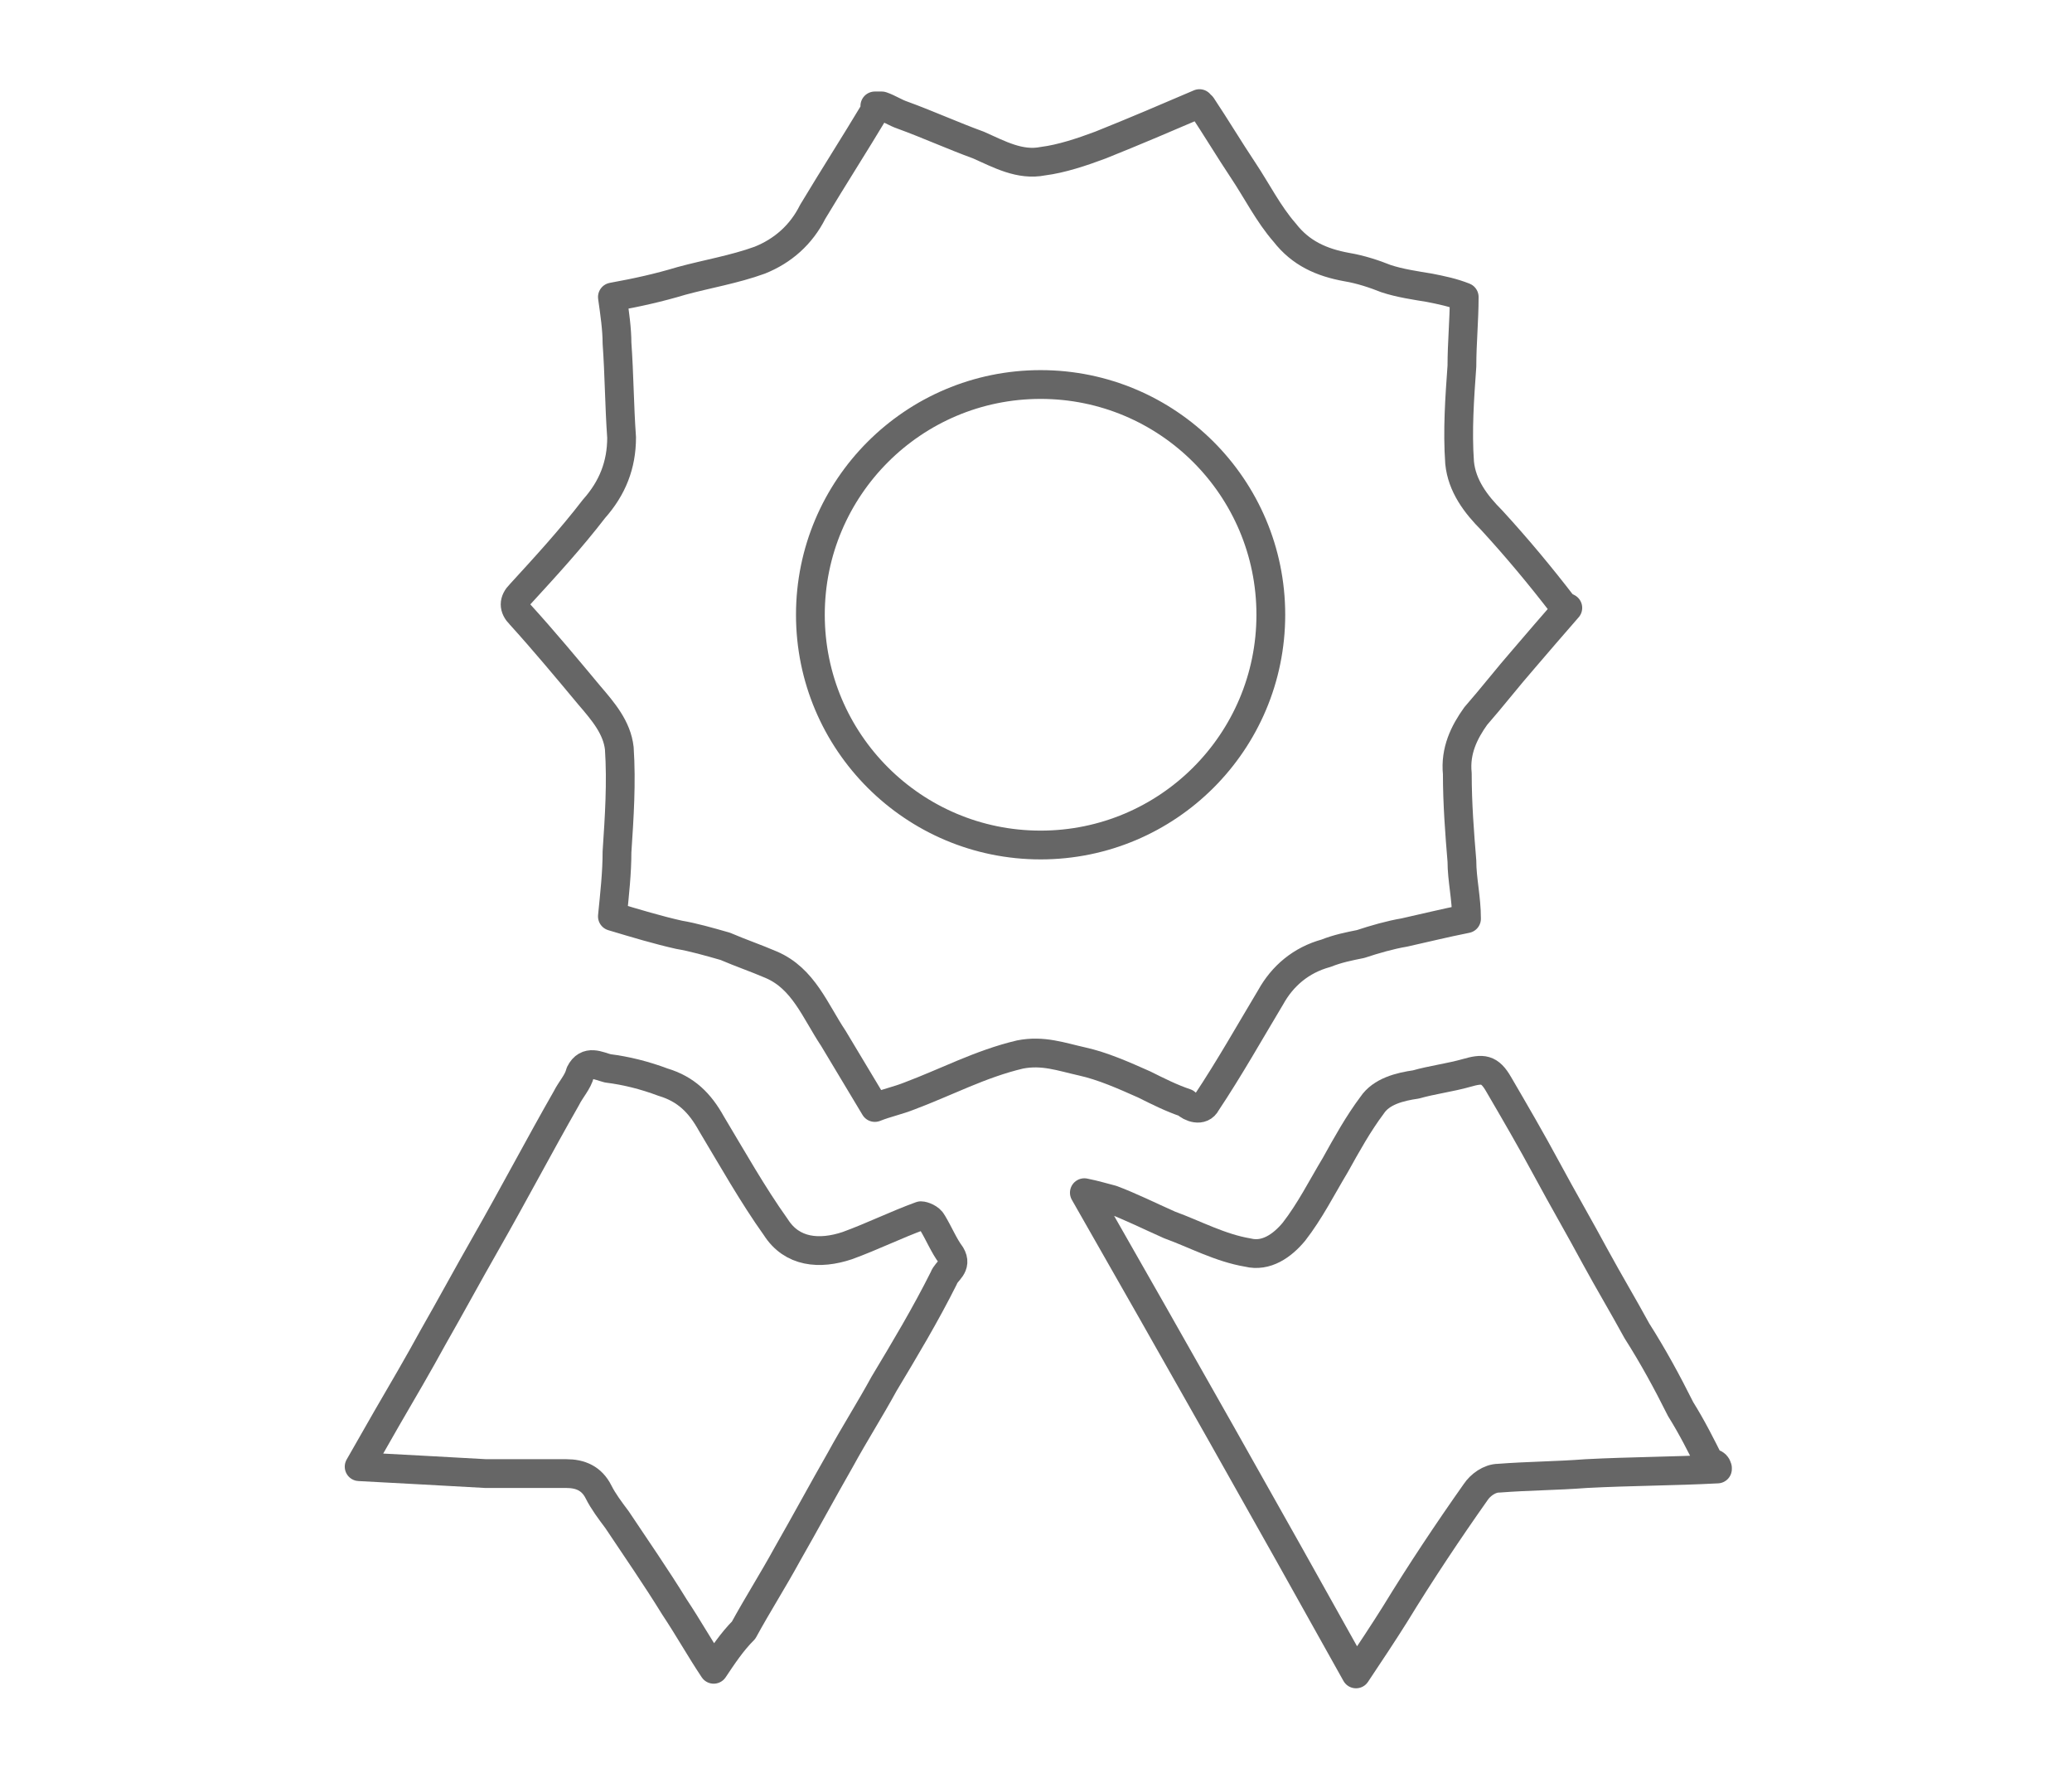
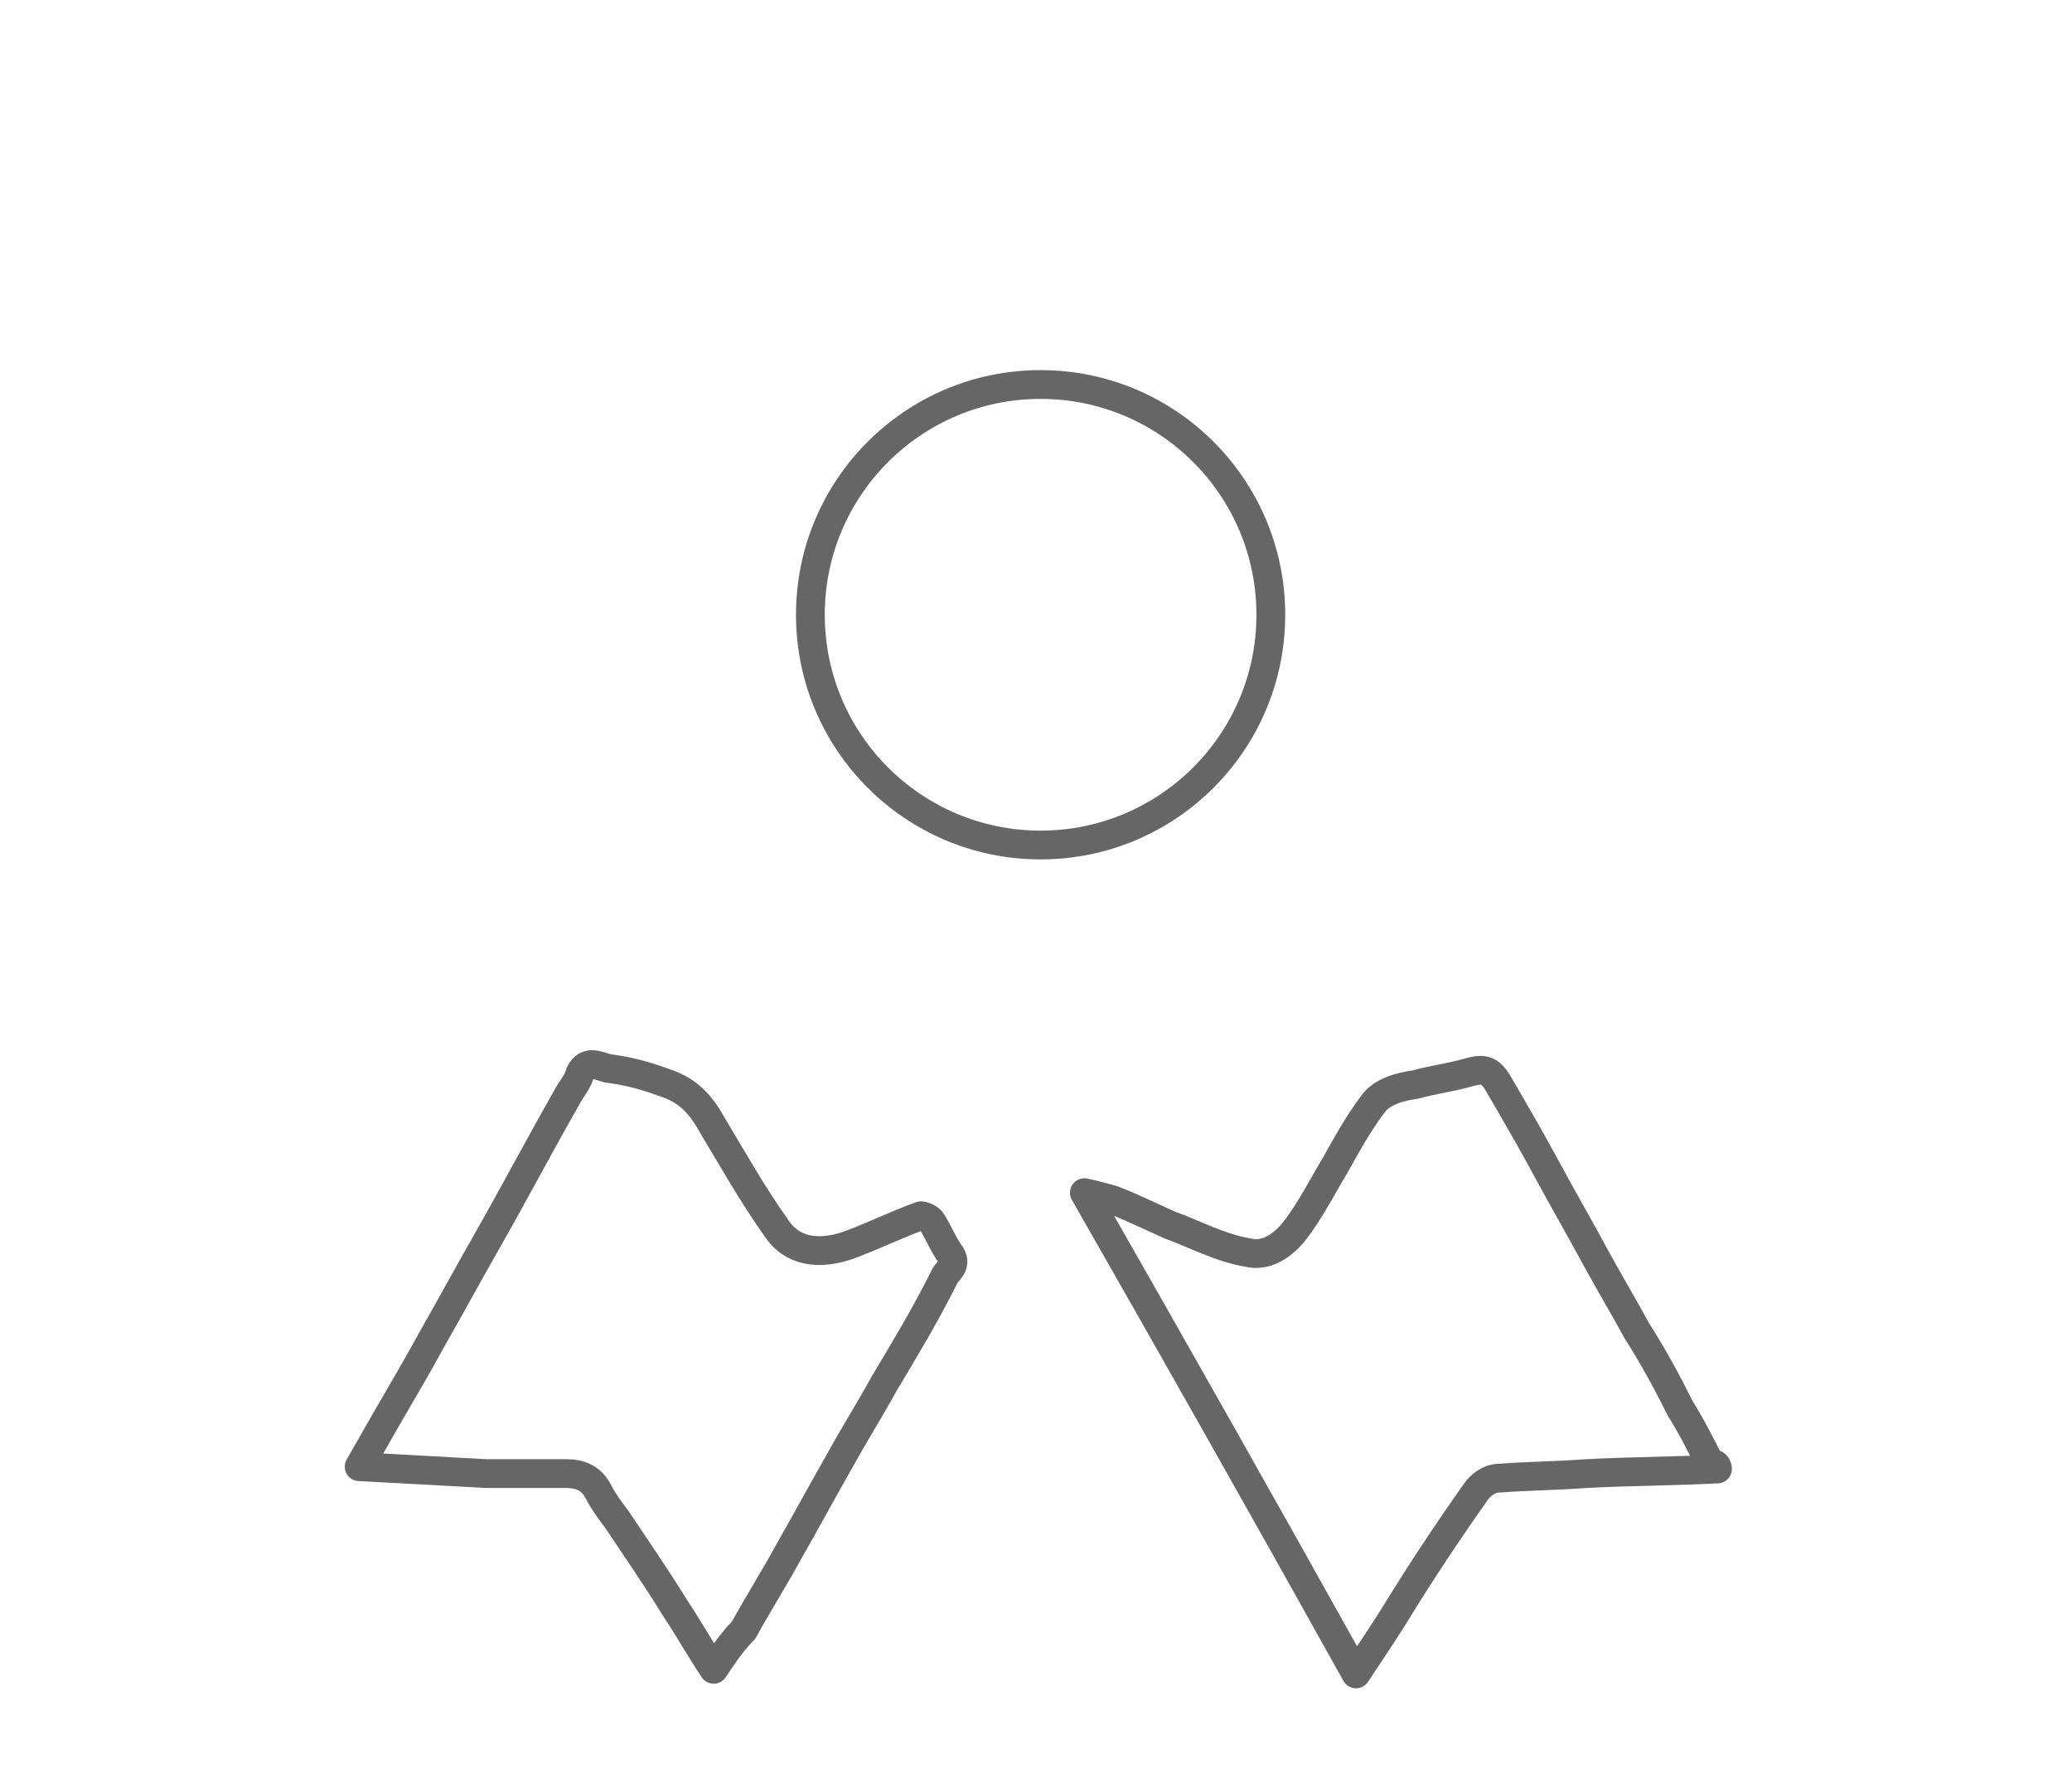
<svg xmlns="http://www.w3.org/2000/svg" version="1.1" id="Ebene_1" x="0px" y="0px" width="90px" height="77px" viewBox="0 0 90 77" style="enable-background:new 0 0 90 77;" xml:space="preserve">
  <style type="text/css">
	.st0{fill:none;stroke:#666666;stroke-width:1.25;stroke-linecap:round;stroke-linejoin:round;stroke-miterlimit:10;}
	.st1{fill:none;stroke:#666666;stroke-width:1.25;stroke-miterlimit:10;}
</style>
-   <path class="st0" d="M52.2,4.6c0.6,0.9,1.2,1.9,1.8,2.8c0.6,0.9,1.1,1.9,1.8,2.7c0.7,0.9,1.6,1.3,2.7,1.5c0.6,0.1,1.2,0.3,1.7,0.5  c0.6,0.2,1.3,0.3,1.9,0.4c0.5,0.1,1,0.2,1.5,0.4c0,1-0.1,2-0.1,3c-0.1,1.4-0.2,2.8-0.1,4.2c0.1,1,0.7,1.8,1.4,2.5  c1.1,1.2,2.1,2.4,3.1,3.7c0.1,0,0.1,0.1,0.2,0.1c-0.7,0.8-1.3,1.5-1.9,2.2c-0.7,0.8-1.4,1.7-2.1,2.5c-0.5,0.7-0.9,1.5-0.8,2.5  c0,1.3,0.1,2.6,0.2,3.8c0,0.8,0.2,1.6,0.2,2.5c-1,0.2-1.8,0.4-2.7,0.6c-0.6,0.1-1.3,0.3-1.9,0.5c-0.5,0.1-1,0.2-1.5,0.4  c-1.1,0.3-1.9,1-2.4,1.9c-0.9,1.5-1.8,3.1-2.8,4.6c-0.2,0.4-0.7,0.2-0.9,0c-0.6-0.2-1.2-0.5-1.8-0.8c-0.9-0.4-1.8-0.8-2.7-1  c-0.9-0.2-1.7-0.5-2.7-0.3c-1.7,0.4-3.2,1.2-4.8,1.8c-0.5,0.2-1,0.3-1.5,0.5c-0.6-1-1.2-2-1.8-3c-0.8-1.2-1.3-2.6-2.7-3.2  c-0.7-0.3-1.3-0.5-2-0.8c-0.7-0.2-1.4-0.4-2-0.5c-0.9-0.2-1.9-0.5-2.9-0.8c0.1-1,0.2-1.9,0.2-2.8c0.1-1.5,0.2-3,0.1-4.5  c-0.1-0.9-0.7-1.6-1.3-2.3c-1-1.2-2-2.4-3-3.5c-0.3-0.3-0.3-0.6,0-0.9c1.1-1.2,2.2-2.4,3.2-3.7c0.8-0.9,1.2-1.9,1.2-3.1  c-0.1-1.4-0.1-2.7-0.2-4.1c0-0.6-0.1-1.3-0.2-2c1.1-0.2,2-0.4,3-0.7c1.1-0.3,2.3-0.5,3.4-0.9c1-0.4,1.8-1.1,2.3-2.1  c0.9-1.5,1.8-2.9,2.7-4.4c0-0.1,0-0.1,0-0.2c0.1,0,0.2,0,0.3,0c0.3,0.1,0.6,0.3,0.9,0.4c1.1,0.4,2.2,0.9,3.3,1.3  c0.9,0.4,1.8,0.9,2.8,0.7c0.8-0.1,1.7-0.4,2.5-0.7c1.5-0.6,2.9-1.2,4.3-1.8C52.1,4.6,52.1,4.6,52.2,4.6z" />
  <path class="st0" d="M74.6,63.8c-1.9,0.1-3.8,0.1-5.7,0.2c-1.3,0.1-2.5,0.1-3.8,0.2c-0.4,0-0.8,0.3-1,0.6c-1.2,1.7-2.4,3.5-3.5,5.3  c-0.5,0.8-1.1,1.7-1.7,2.6c-3.9-7-7.8-13.9-11.8-20.9c0.5,0.1,0.8,0.2,1.2,0.3c0.8,0.3,1.6,0.7,2.5,1.1c1.1,0.4,2.2,1,3.4,1.2  c0.8,0.2,1.5-0.3,2-0.9c0.7-0.9,1.2-1.9,1.8-2.9c0.5-0.9,1-1.8,1.6-2.6c0.4-0.6,1.2-0.8,1.9-0.9c0.7-0.2,1.5-0.3,2.2-0.5  c0.7-0.2,1-0.2,1.4,0.5c0.7,1.2,1.4,2.4,2.1,3.7c0.7,1.3,1.4,2.5,2.1,3.8c0.6,1.1,1.2,2.1,1.8,3.2c0.7,1.1,1.3,2.2,1.9,3.4  c0.5,0.8,0.9,1.6,1.3,2.4C74.4,63.5,74.6,63.6,74.6,63.8C74.6,63.7,74.6,63.8,74.6,63.8z" />
  <path class="st0" d="M31,72.5c-0.6-0.9-1.1-1.8-1.7-2.7c-0.8-1.3-1.7-2.6-2.5-3.8c-0.3-0.4-0.6-0.8-0.8-1.2  c-0.3-0.6-0.8-0.8-1.4-0.8c-1.2,0-2.4,0-3.5,0c-1.8-0.1-3.6-0.2-5.5-0.3c0.4-0.7,0.8-1.4,1.2-2.1c0.7-1.2,1.4-2.4,2-3.5  c0.8-1.4,1.5-2.7,2.3-4.1c1.2-2.1,2.3-4.2,3.5-6.3c0.2-0.4,0.5-0.7,0.6-1.1c0.3-0.6,0.8-0.3,1.2-0.2c0.8,0.1,1.6,0.3,2.4,0.6  c1,0.3,1.6,0.9,2.1,1.8c0.9,1.5,1.8,3.1,2.8,4.5c0.7,1.1,1.9,1.2,3.1,0.8c1.1-0.4,2.1-0.9,3.2-1.3c0.1,0,0.4,0.1,0.5,0.3  c0.3,0.5,0.5,1,0.8,1.4c0.3,0.5-0.2,0.7-0.3,1c-0.8,1.6-1.7,3.1-2.6,4.6c-0.6,1.1-1.3,2.2-1.9,3.3c-0.8,1.4-1.5,2.7-2.3,4.1  c-0.6,1.1-1.3,2.2-1.9,3.3C31.8,71.3,31.4,71.9,31,72.5C31,72.5,31,72.5,31,72.5z" />
  <circle class="st1" cx="45.2" cy="26.7" r="10" />
</svg>